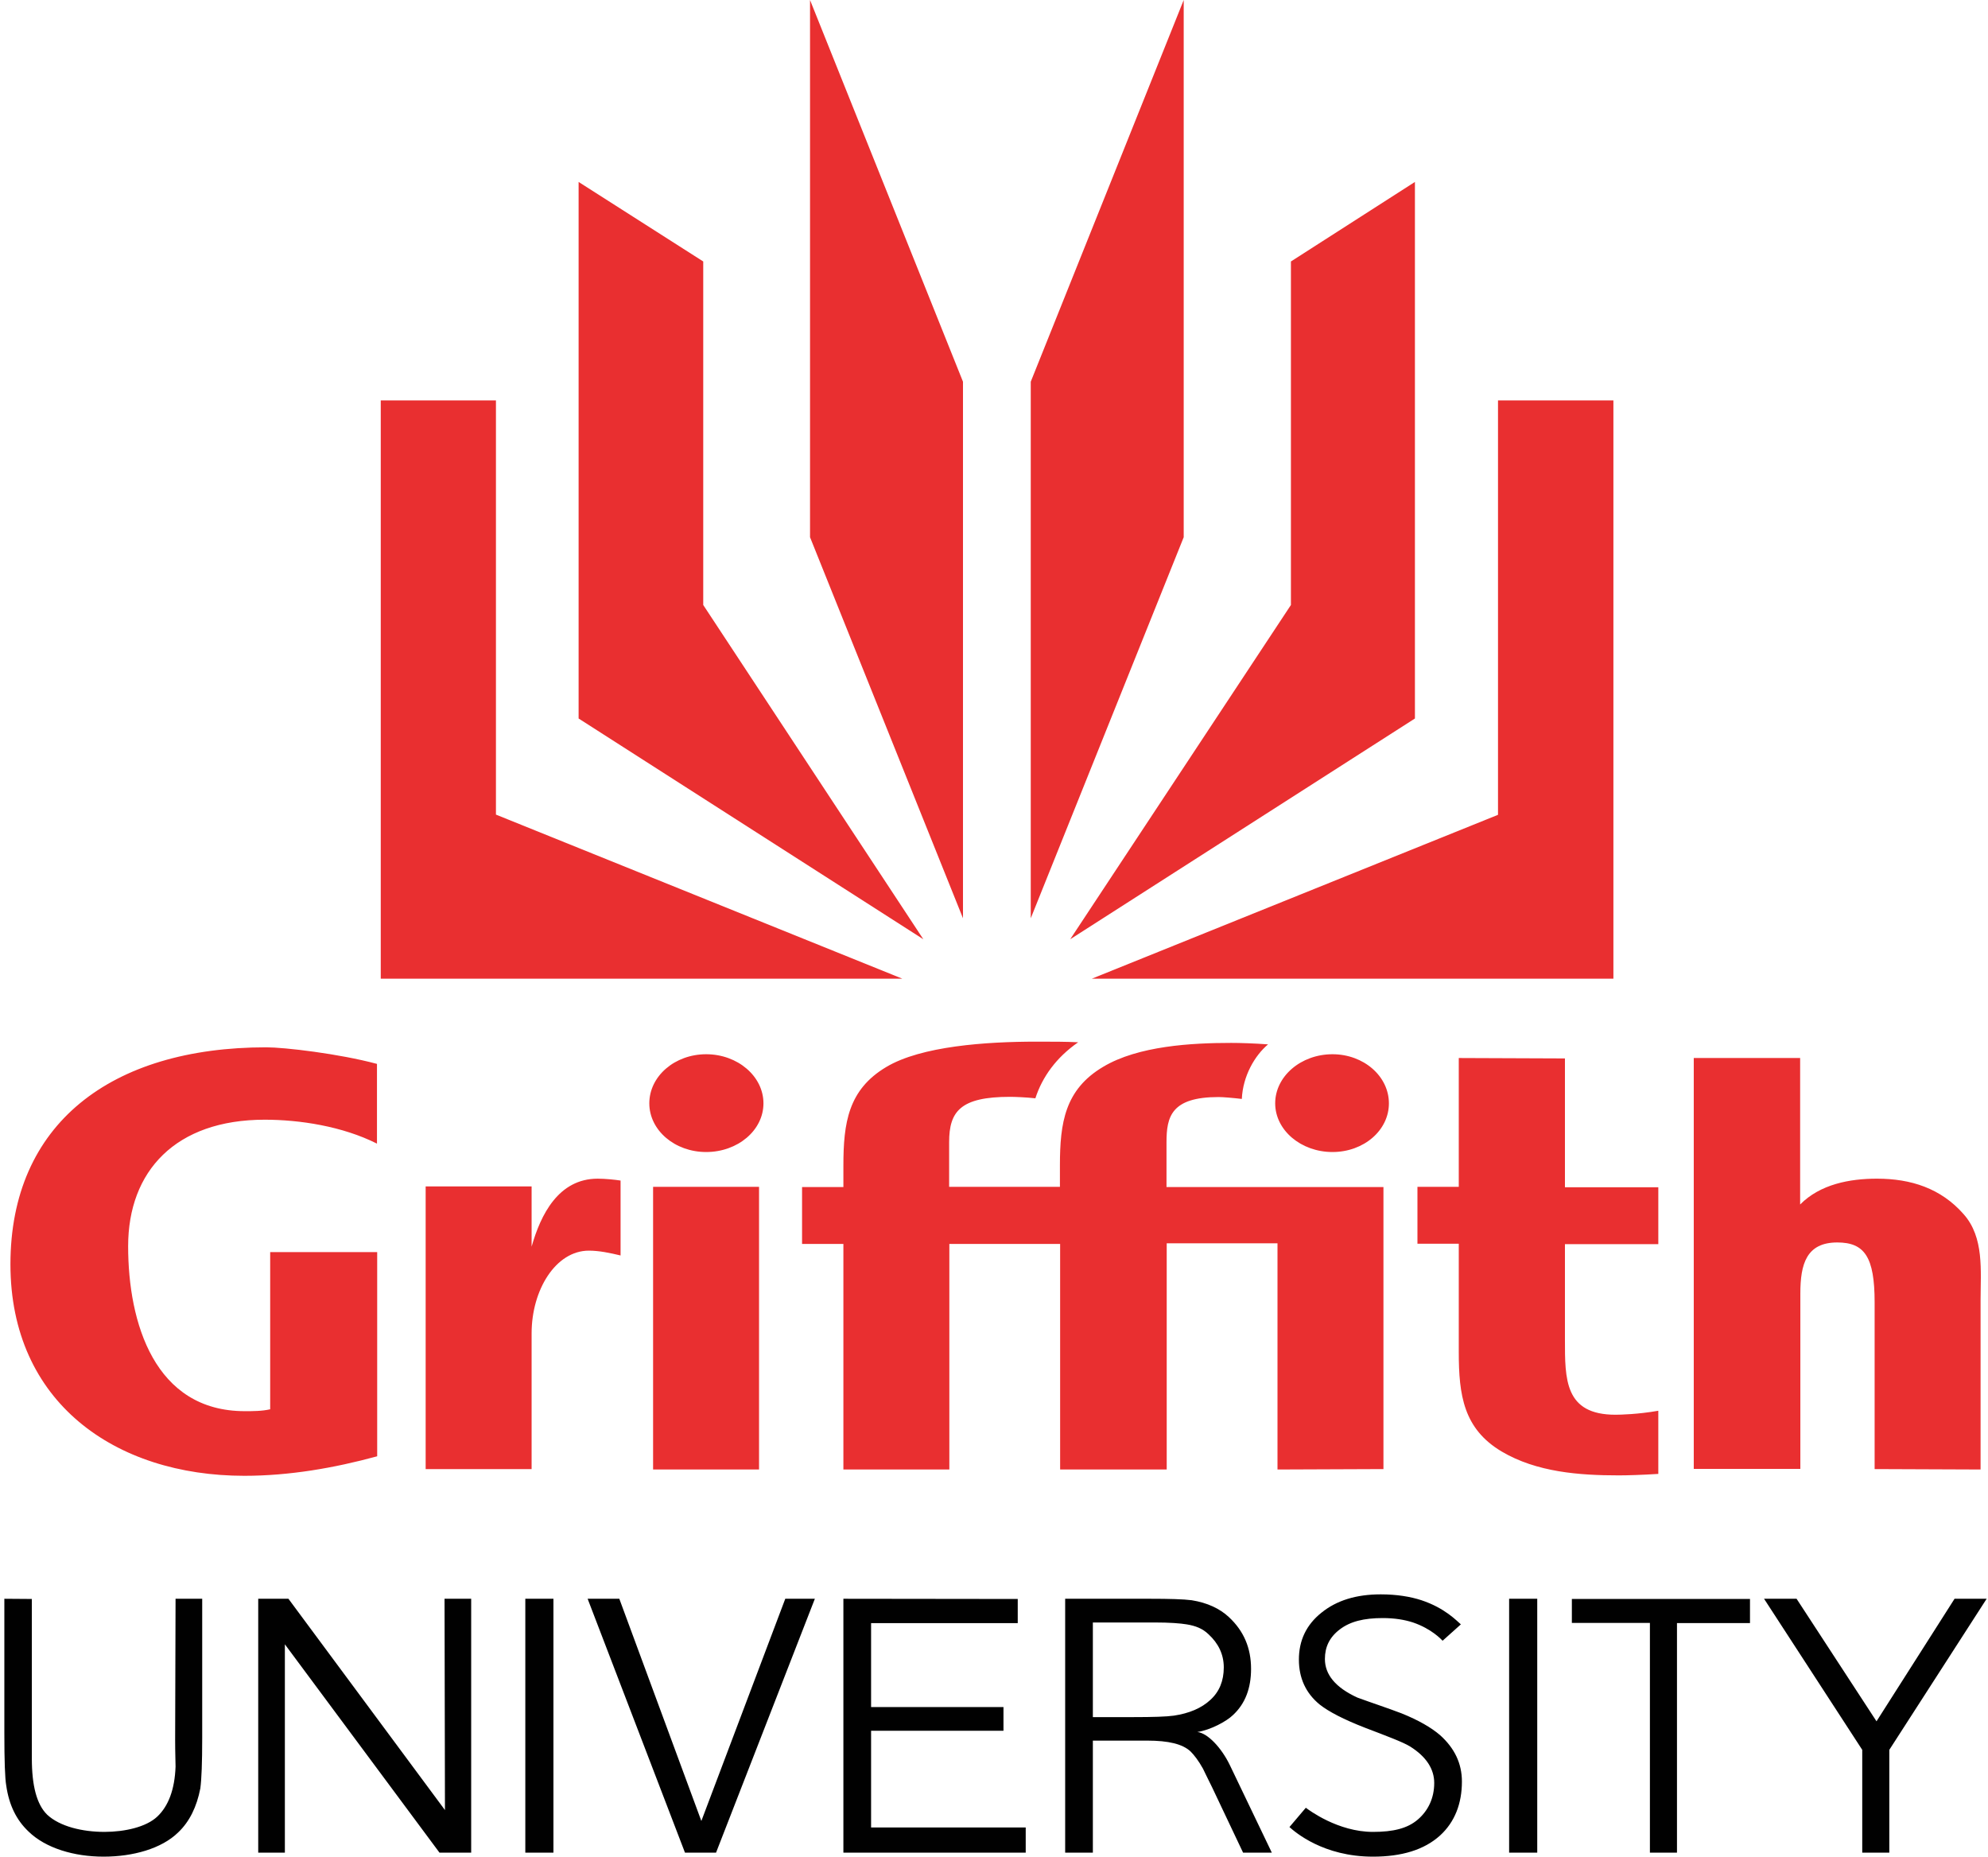
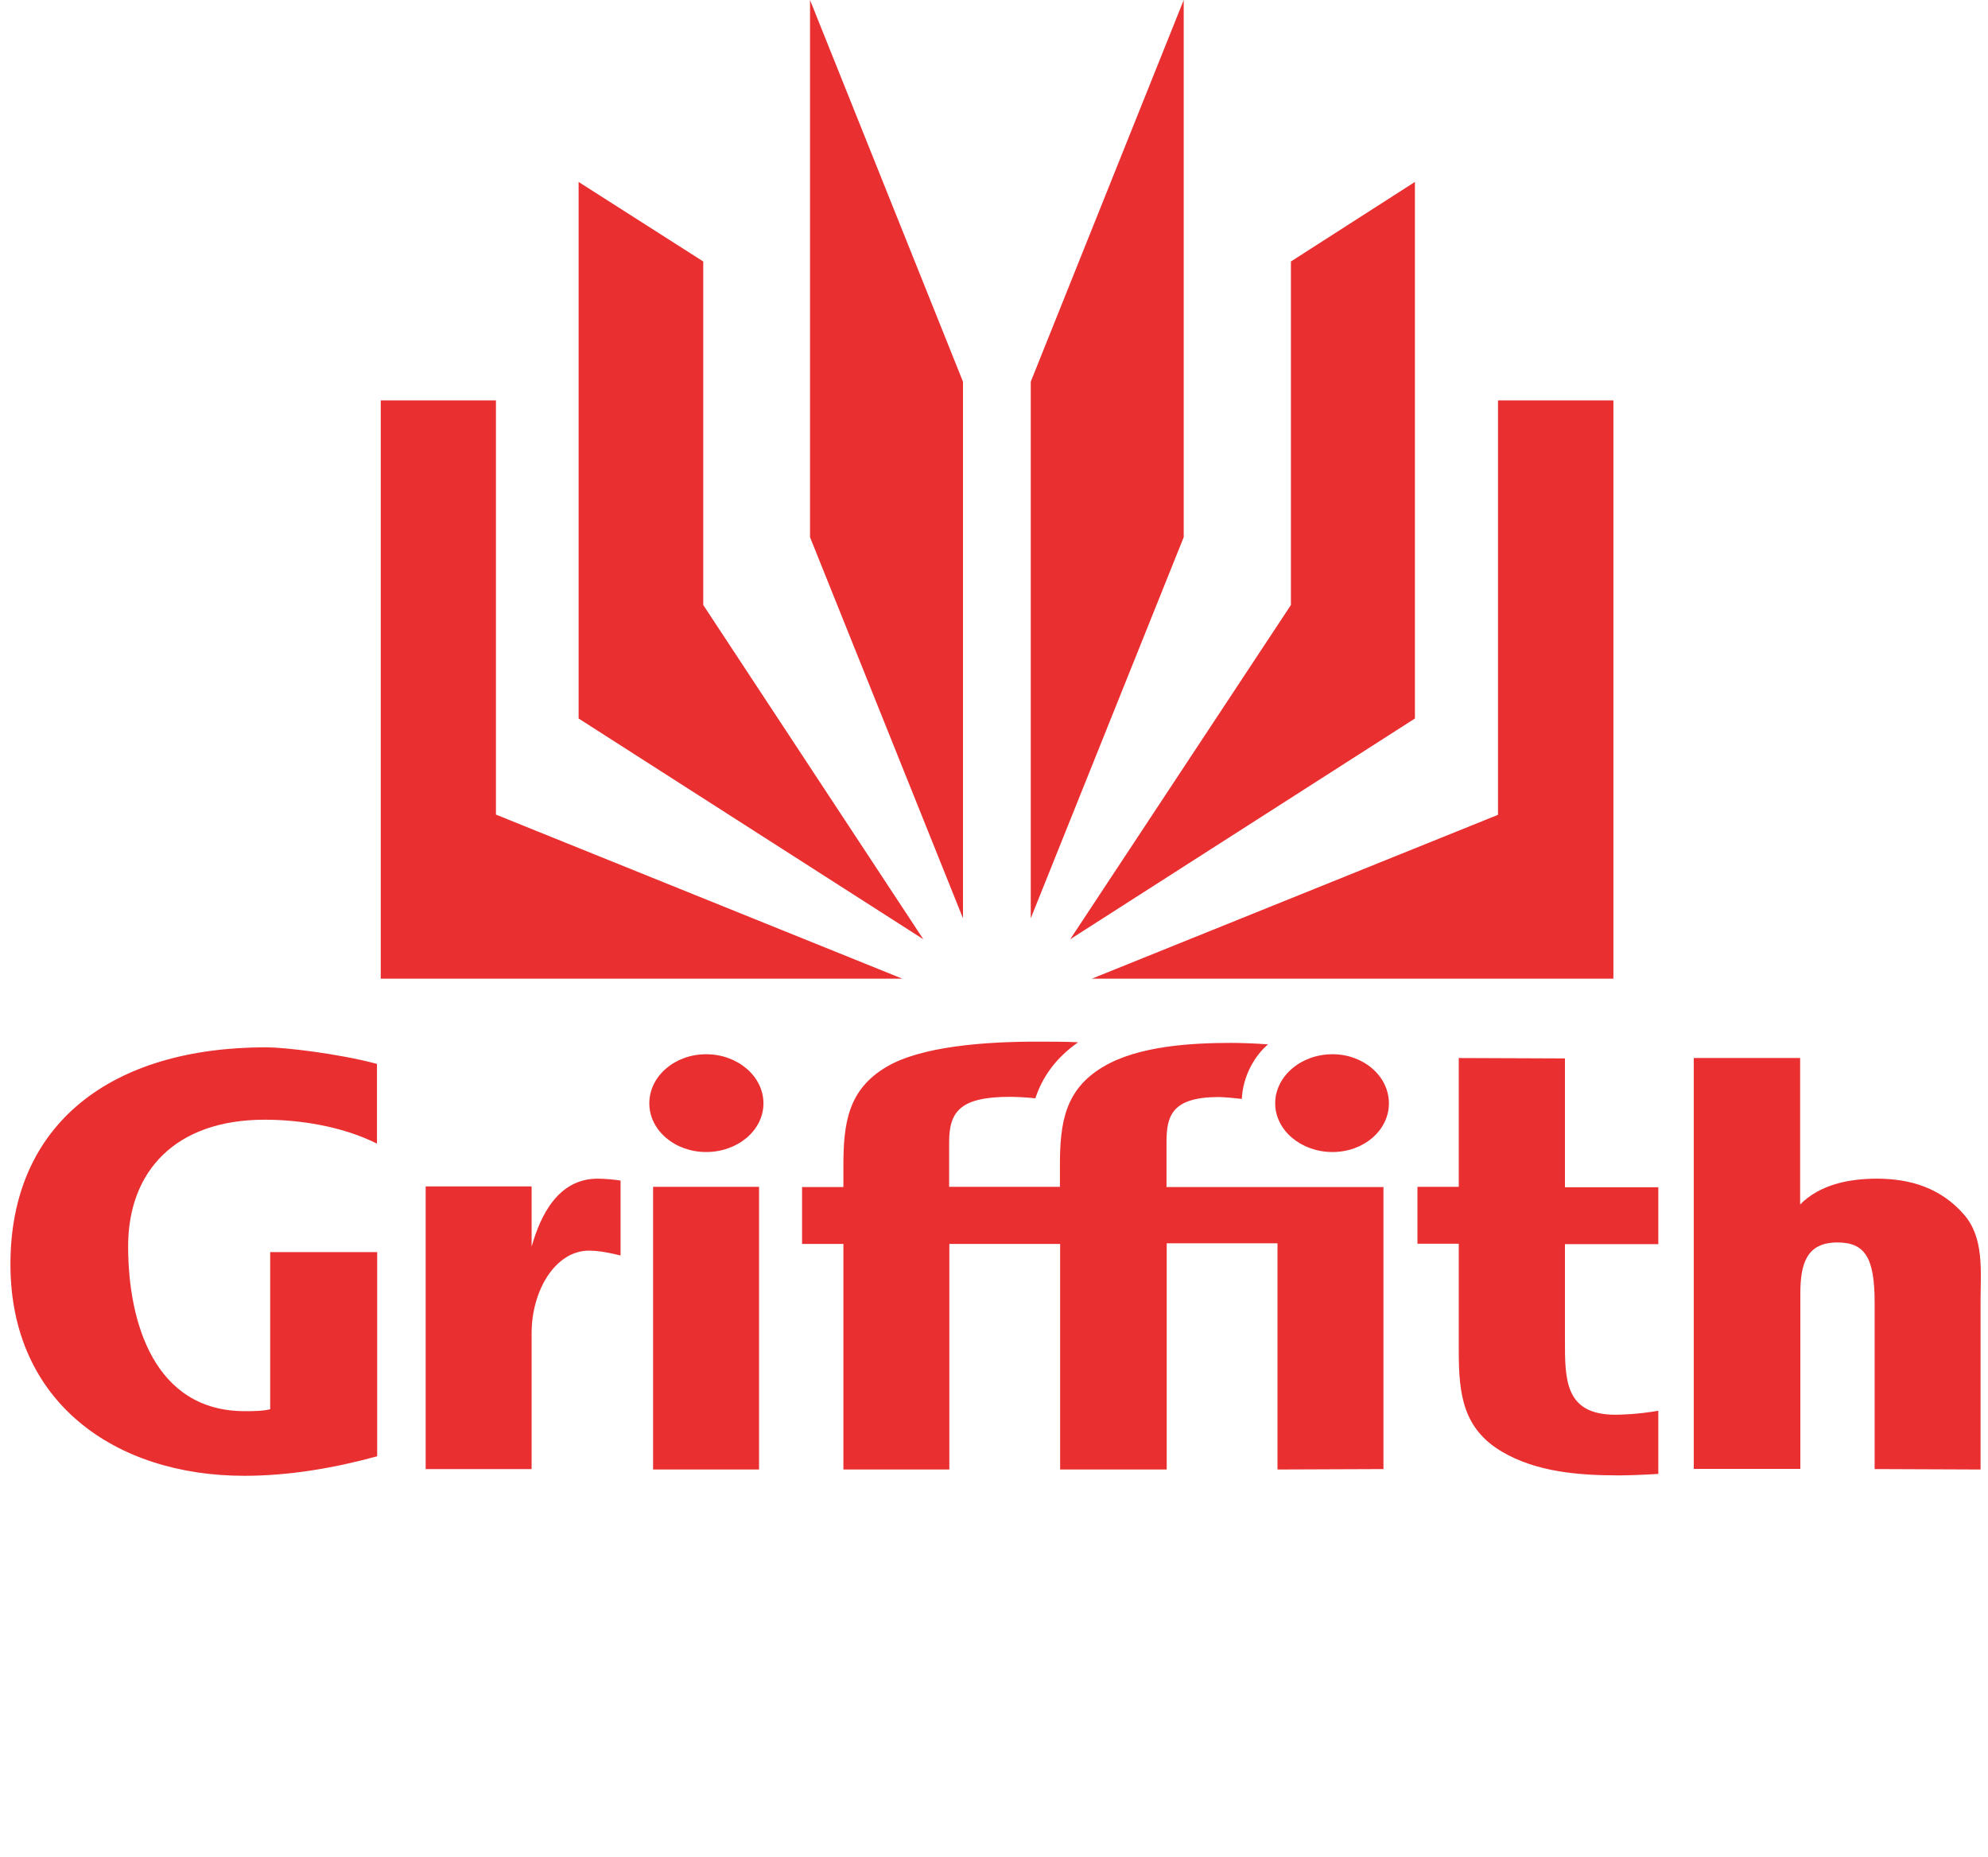
<svg xmlns="http://www.w3.org/2000/svg" id="Layer_1" x="0px" y="0px" viewBox="0 0 154.16 144" style="enable-background:new 0 0 154.16 144;" xml:space="preserve">
  <style type="text/css">	.st0{fill:#020202;}	.st1{fill:#A42138;}	.st2{fill:#E92F30;}	.st3{fill:#010101;}	.st4{clip-path:url(#SVGID_00000107580293973759288630000011885436726185346726_);}	.st5{fill:url(#path94_00000065759415780006811920000012588481219769936022_);}	.st6{fill:none;stroke:#555556;stroke-width:0.315;stroke-miterlimit:7.853;}	.st7{clip-path:url(#SVGID_00000101089954685779841390000005054862514446462868_);}	.st8{fill:url(#path132_00000177483904717824413050000012559175714674321829_);}	.st9{clip-path:url(#SVGID_00000009559640161349264680000009338772650529278397_);}	.st10{fill:url(#path152_00000167358133079696444140000011483192853278609795_);}	.st11{fill:none;stroke:#FDFBE3;stroke-width:0.252;stroke-miterlimit:7.853;}	.st12{clip-path:url(#SVGID_00000174564642093053011960000013513819416520504763_);}	.st13{fill:url(#path184_00000024697450595246397180000001660674587147919494_);}	.st14{fill:none;stroke:#FDFBE3;stroke-width:0.315;stroke-miterlimit:7.853;}	.st15{clip-path:url(#SVGID_00000042013518030898251060000009337285310440637604_);}	.st16{fill:url(#path216_00000083070164464008399830000004163937653607623585_);}	.st17{clip-path:url(#SVGID_00000171720828791900258760000016256976029870850178_);}	.st18{fill:url(#path248_00000067202362466074520980000001330170155249881277_);}	.st19{clip-path:url(#SVGID_00000135669554959134525450000015847989217213104044_);}	.st20{fill:url(#path280_00000027606355575817379320000007727147448518376584_);}	.st21{clip-path:url(#SVGID_00000158026999199171900380000007703843225213549225_);}	.st22{fill:url(#path312_00000165944926846255415290000002771100518207559603_);}	.st23{clip-path:url(#SVGID_00000150094842214047570030000014296745063797445546_);}	.st24{fill:url(#path344_00000135689799643147205550000011570708391880111250_);}	.st25{clip-path:url(#SVGID_00000080907311786924655360000011478200272939734446_);}	.st26{fill:url(#path376_00000137122194267343241350000002570220879427024061_);}	.st27{fill:none;stroke:#6E6F72;stroke-width:0.252;stroke-miterlimit:7.853;}	.st28{clip-path:url(#SVGID_00000098911201591585138570000015493241788343068838_);}	.st29{fill:url(#path408_00000137093939933186747700000002994476420319517084_);}	.st30{fill:#FCB918;}	.st31{clip-path:url(#SVGID_00000068661551917693171820000000676503825833857933_);}	.st32{fill:url(#path448_00000093876087559453265810000012053508497386366124_);}	.st33{clip-path:url(#SVGID_00000062881390955771449420000012094840846483894156_);}	.st34{fill:url(#path480_00000169523277403057709940000007257060734619216796_);}	.st35{clip-path:url(#SVGID_00000171000128166798593630000009206711015946743742_);}	.st36{fill:url(#path512_00000077317315635723899020000003086017610710818723_);}	.st37{clip-path:url(#SVGID_00000129921209983317523260000012868009369481894559_);}	.st38{fill:url(#path544_00000108291701119856183010000002755116050466714002_);}	.st39{clip-path:url(#SVGID_00000073684802854602249040000005170247329914549664_);}	.st40{fill:url(#path576_00000015333877966412249190000014268175538826787731_);}	.st41{clip-path:url(#SVGID_00000161604707076998300870000014902334034814503871_);}	.st42{fill:url(#path608_00000103228638101138320750000014612660439267808190_);}	.st43{clip-path:url(#SVGID_00000144321193793391805610000016944490388553169309_);}	.st44{fill:url(#path640_00000098912603632511454290000013964041377245112227_);}	.st45{fill:none;stroke:#E2E3E4;stroke-width:0.315;stroke-miterlimit:7.853;}	.st46{clip-path:url(#SVGID_00000005259924254828786000000003920937224316575414_);}	.st47{fill:url(#path672_00000129914712923201950040000001095820546642907541_);}	.st48{fill:none;stroke:#FFFFFF;stroke-width:0.315;stroke-miterlimit:7.853;}	.st49{fill:#FFFFFF;}	.st50{fill:none;}	.st51{clip-path:url(#SVGID_00000055666639970147138570000014981729390489010342_);}	.st52{fill:url(#path712_00000127029635964930031960000008371883169703914924_);}	.st53{clip-path:url(#SVGID_00000165215400659179039690000016541387102242707891_);}	.st54{fill:url(#path744_00000096024247458065493770000004032138746236705198_);}	.st55{clip-path:url(#SVGID_00000078045962376936475390000007242481258164142731_);}	.st56{fill:url(#path776_00000037650246778825175400000013066815439356243892_);}	.st57{clip-path:url(#SVGID_00000028293857756265294070000018379062460708638128_);}	.st58{fill:url(#path808_00000135672033192496374850000005224559096084824753_);}	.st59{clip-path:url(#SVGID_00000049905622728653854740000015030377708061246616_);}	.st60{fill:url(#path844_00000008143882406365052960000005526299918063909768_);}	.st61{clip-path:url(#SVGID_00000124866545146930431430000002651776676914253450_);}	.st62{fill:url(#path868_00000046307894856364222490000017877561658800262814_);}	.st63{clip-path:url(#SVGID_00000158027875507247669490000000717392223179020432_);}	.st64{fill:url(#path888_00000044881823743893950490000001202907310112896956_);}	.st65{clip-path:url(#SVGID_00000109722646279722431410000014671895910627748528_);}	.st66{fill:url(#path920_00000072246743136757191470000014871333502082932670_);}	.st67{clip-path:url(#SVGID_00000125597944884754600040000001802717440662602133_);}	.st68{fill:url(#path952_00000118377059322420116520000011726501333452774584_);}	.st69{clip-path:url(#SVGID_00000176003901758358594770000015229195138290963899_);}	.st70{fill:url(#path984_00000145021950086796218300000010444638843810005379_);}	.st71{fill:none;stroke:#FDFBE3;stroke-width:0.315;stroke-miterlimit:4.83;}	.st72{fill:#181E4C;}	.st73{fill:#231F20;}	.st74{fill:#057F61;}	.st75{fill-rule:evenodd;clip-rule:evenodd;fill:#057F61;}	.st76{clip-path:url(#SVGID_00000100373634024581309700000016460464132645308857_);}	.st77{fill:#C1982E;}	.st78{fill:#252F4B;}	.st79{fill:#FDD209;}	.st80{fill:#0D73BB;}	.st81{fill:#EBB81F;}	.st82{fill:#ED1B2E;}	.st83{fill:#D72027;}	.st84{fill:#772430;}	.st85{fill:#B3B3B3;}	.st86{fill-rule:evenodd;clip-rule:evenodd;fill:#1D5B99;}	.st87{fill-rule:evenodd;clip-rule:evenodd;fill:#FFFFFF;}	.st88{fill-rule:evenodd;clip-rule:evenodd;fill:#010101;}	.st89{fill-rule:evenodd;clip-rule:evenodd;fill:#997F58;}	.st90{fill-rule:evenodd;clip-rule:evenodd;fill:#CD2032;}	.st91{fill-rule:evenodd;clip-rule:evenodd;fill:#D04145;}	.st92{fill:#099ABB;}	.st93{fill:#0751A0;}	.st94{fill:#373636;}</style>
  <g transform="matrix(1.627,0,0,1.627,-384.074,19.916)">
    <path class="st2" d="M274.67-12.24v25.6l7.29,18.16V5.95L274.67-12.24L274.67-12.24z M292.48-12.24l-7.29,18.19v25.57l7.29-18.16  C292.48,13.36,292.48-12.24,292.48-12.24z M263.64-3.57V22l16.43,10.52l-10.49-15.93V0.22L263.64-3.57L263.64-3.57z M303.5-3.57  l-5.91,3.79v16.37l-10.52,15.93L303.5,22V-3.57L303.5-3.57z M254.21,6.84V34.4h24.86l-19.37-7.82V6.84H254.21L254.21,6.84z   M307.46,6.84v19.75L288.1,34.4h24.86V6.84H307.46L307.46,6.84z" />
    <path class="st2" d="M285.46,37.4c-2.39,0-5.49,0.21-7.16,1.21c-1.81,1.08-2.04,2.66-2.04,4.7v1.02h-1.97v2.71h1.97v10.75h5.05  v-0.02V47.04h4.54h0.74v10.75h5.08V47.01h5.28v10.78l5.05-0.02V44.33h-10.34v-2.13c0-1.22,0.22-2.16,2.48-2.16  c0.21,0,0.69,0.04,1.11,0.09c0.05-1.1,0.62-2.07,1.25-2.6c-0.67-0.05-1.33-0.07-1.76-0.07c-1.88,0-4.43,0.14-6.1,1.14  c-1.82,1.08-2.06,2.66-2.06,4.7v1.02h-0.74h-4.54v-2.13c0-1.47,0.54-2.16,2.9-2.16c0.22,0,0.76,0.02,1.21,0.07  c0.33-1.02,1-1.95,2.04-2.67C286.87,37.4,286.23,37.4,285.46,37.4L285.46,37.4z M248.75,37.67c-7.41,0-12.19,3.66-12.19,10.34  c0,6.57,4.98,10.08,11.15,10.08c2.14,0,4.28-0.37,6.33-0.93v-9.73h-5.1v7.49c-0.39,0.09-0.82,0.09-1.21,0.09  c-4.3,0-5.56-4.21-5.56-7.86c0-3.58,2.26-6.03,6.51-6.03c1.66,0,3.7,0.31,5.35,1.14v-3.8C252.2,37.97,249.62,37.67,248.75,37.67  L248.75,37.67z M269.72,38c-1.5,0-2.71,1.05-2.71,2.34c0,1.28,1.21,2.32,2.71,2.32c1.5,0,2.73-1.03,2.73-2.32  C272.45,39.05,271.22,38,269.72,38z M299.57,38c-1.5,0-2.73,1.05-2.73,2.34c0,1.28,1.23,2.32,2.73,2.32c1.49,0,2.69-1.03,2.69-2.32  C302.26,39.05,301.06,38,299.57,38z M305.59,38.18v6.14h-1.97v2.71h1.97v5.17c0,2.05,0.23,3.65,2.04,4.73  c1.67,0.99,3.71,1.14,5.59,1.14c0.4,0,1.07-0.02,1.88-0.07v-3.01c-0.96,0.17-1.82,0.19-2.04,0.19c-2.43,0-2.41-1.69-2.41-3.59  v-4.54h4.45v-2.71h-4.45v-6.14L305.59,38.18L305.59,38.18z M316.79,38.18v19.58h5.08V49.4c0-1.4,0.29-2.43,1.76-2.43  c1.3,0,1.78,0.69,1.78,2.85v7.95l5.05,0.02v-8.07c0-1.4,0.18-2.99-0.81-4.1c-1.08-1.23-2.51-1.69-4.13-1.69  c-1.29,0-2.7,0.26-3.66,1.23v-6.98L316.79,38.18L316.79,38.18z M264.55,43.93c-1.87,0-2.72,1.72-3.15,3.24V44.3h-5.05v13.47h5.05  V51.3c0-2.07,1.15-3.94,2.73-3.94c0.49,0,1.01,0.11,1.51,0.23v-3.57C265.4,43.98,264.9,43.93,264.55,43.93L264.55,43.93z   M267.19,44.32v13.47h5.05V44.32H267.19z" />
-     <path class="st3" d="M301.87,63.74c-1.17,0-2.1,0.29-2.82,0.87c-0.73,0.58-1.08,1.33-1.08,2.24c0,0.88,0.33,1.6,0.99,2.14  c0.43,0.34,1.14,0.71,2.17,1.11c1.02,0.39,1.8,0.68,2.14,0.89c0.78,0.49,1.15,1.08,1.15,1.74c0,0.72-0.29,1.32-0.78,1.74  c-0.5,0.43-1.18,0.59-2.14,0.59c-1.67,0-3.05-1.04-3.2-1.15l-0.78,0.92c0.27,0.24,1.61,1.41,3.98,1.41c1.36,0,2.44-0.32,3.2-1.01  c0.7-0.64,1.04-1.52,1.04-2.57c0-0.86-0.35-1.59-1.04-2.21c-0.42-0.36-1.02-0.71-1.84-1.04c-0.68-0.26-1.42-0.5-2.1-0.75  c-1.05-0.48-1.55-1.1-1.55-1.84c0-0.56,0.21-1.03,0.71-1.41c0.5-0.38,1.15-0.54,2.05-0.54c0.57,0,1.04,0.08,1.44,0.21  c0.88,0.3,1.34,0.8,1.41,0.87l0.87-0.78c-0.19-0.16-0.76-0.78-1.88-1.15C303.29,63.85,302.64,63.74,301.87,63.74L301.87,63.74z   M236.27,63.95v6.38c0,1.35,0.03,2.19,0.09,2.52c0.13,0.92,0.48,1.64,1.06,2.19c0.82,0.8,2.18,1.2,3.58,1.2  c1.4,0,2.76-0.38,3.55-1.15c0.55-0.52,0.89-1.23,1.06-2.1c0.06-0.44,0.09-1.23,0.09-2.4v-6.64h-1.27l-0.02,6.73  c0,0.62,0.02,1.05,0.02,1.27c-0.04,1.09-0.34,1.88-0.87,2.38c-0.53,0.5-1.55,0.73-2.52,0.73c-1.06,0-2.13-0.26-2.73-0.82  c-0.5-0.49-0.73-1.39-0.73-2.68v-7.6L236.27,63.95L236.27,63.95z M248.37,63.95v12.1h1.27v-9.93l7.37,9.93h1.51v-12.1h-1.27  l0.02,10.07l-7.46-10.07H248.37L248.37,63.95z M261.1,63.95v12.1h1.34v-12.1H261.1z M264.07,63.95l4.64,12.1h1.48l4.71-12.1h-1.41  l-4,10.59l-3.91-10.59L264.07,63.95L264.07,63.95z M276.26,63.95v12.1h8.69v-1.2h-7.37v-4.61h6.31v-1.13h-6.31v-4h6.99v-1.15  L276.26,63.95L276.26,63.95z M286.83,63.95v12.1h1.32v-5.34h2.59c1.01,0,1.69,0.16,2.07,0.52c0.17,0.17,0.38,0.44,0.59,0.82  c0.06,0.12,0.21,0.44,0.45,0.92l1.46,3.08h1.37l-2-4.17c-0.4-0.83-1.06-1.53-1.55-1.58c0.64-0.1,1.39-0.51,1.69-0.8  c0.6-0.55,0.87-1.3,0.87-2.21c0-1-0.35-1.81-1.06-2.47c-0.43-0.4-1.02-0.68-1.77-0.8c-0.39-0.05-1.05-0.07-2-0.07L286.83,63.95  L286.83,63.95z M307.99,63.95v12.1h1.34v-12.1H307.99z M310.98,63.95v1.15h3.72v10.95h1.29V65.11h3.48v-1.15H310.98z M320.14,63.95  l4.68,7.2v4.9h1.29v-4.9l4.64-7.2h-1.53l-3.72,5.84l-3.81-5.84L320.14,63.95L320.14,63.95z M288.15,65.08h2.94  c0.73,0,1.23,0.04,1.53,0.09c0.43,0.07,0.76,0.2,1.04,0.47c0.47,0.43,0.73,0.96,0.73,1.58c0,0.64-0.21,1.16-0.64,1.55  c-0.42,0.39-1,0.64-1.74,0.75c-0.35,0.05-1,0.07-1.93,0.07h-1.93L288.15,65.08L288.15,65.08z" />
  </g>
</svg>